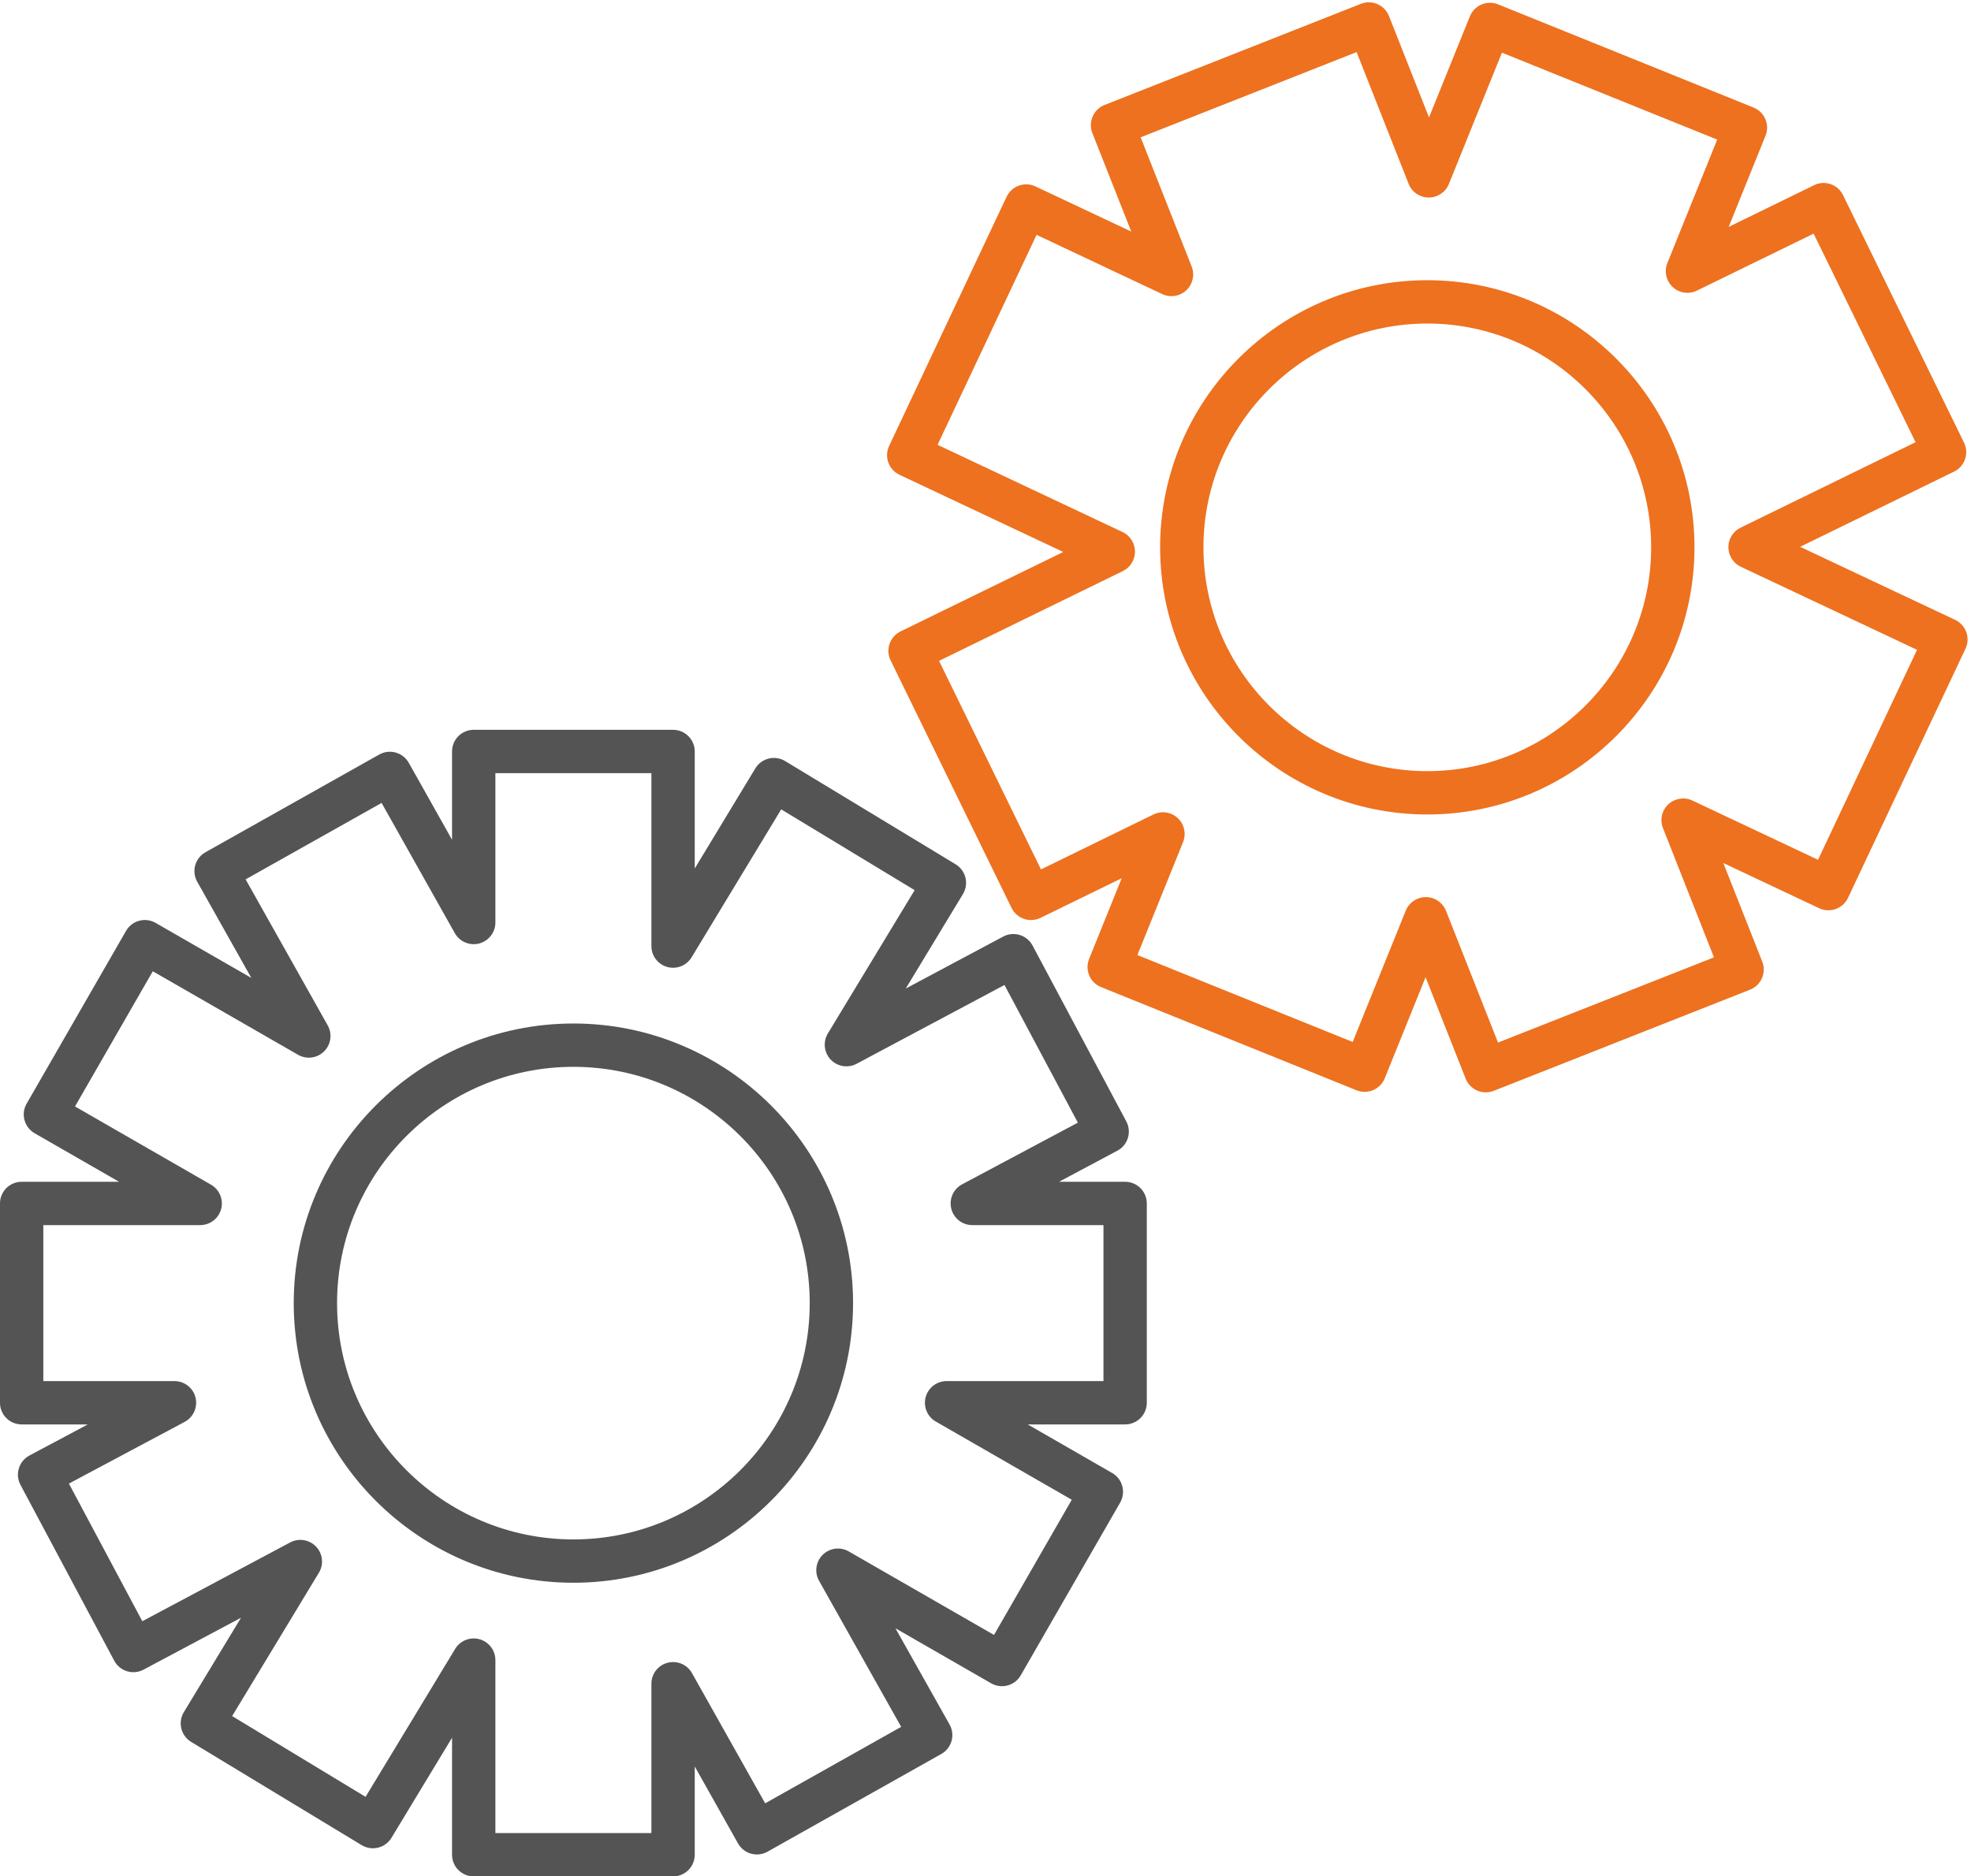
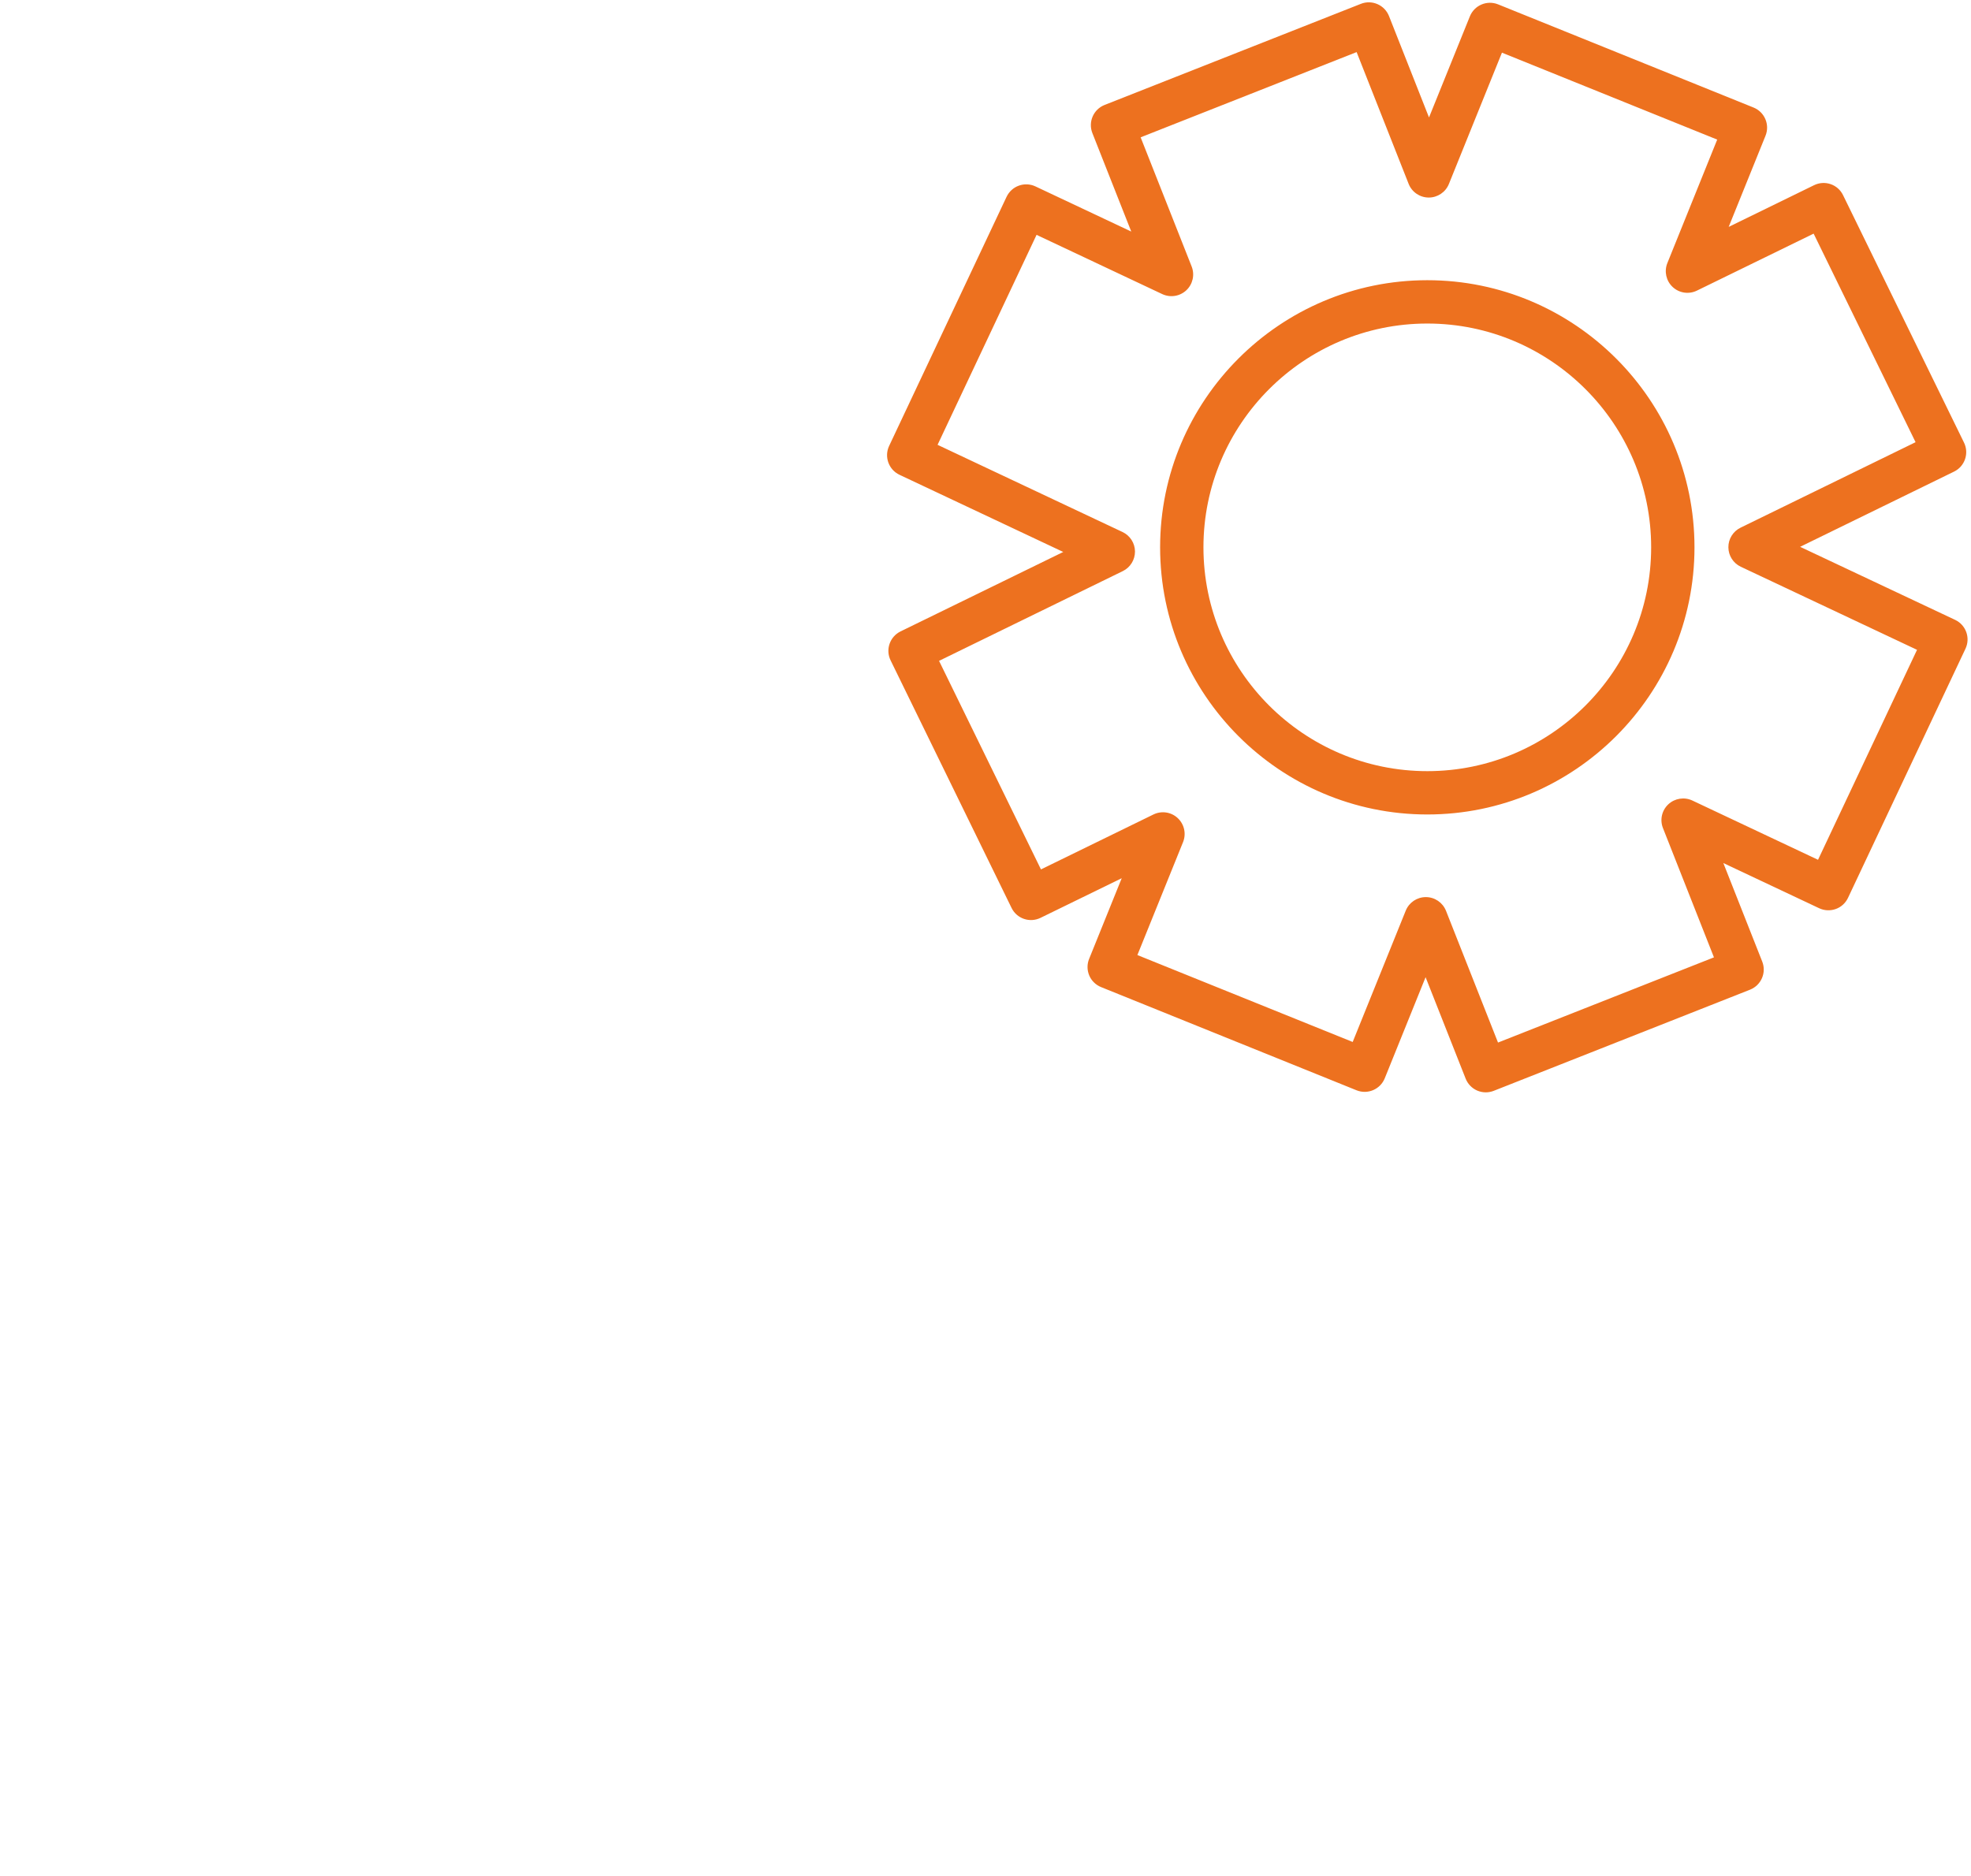
<svg xmlns="http://www.w3.org/2000/svg" fill="#000000" height="216.5" preserveAspectRatio="xMidYMid meet" version="1" viewBox="99.1 104.2 227.4 216.5" width="227.4" zoomAndPan="magnify">
  <g>
    <g id="change1_1">
-       <path d="M 165.254 227.309 C 150.219 227.309 137.988 239.539 137.988 254.574 C 137.988 269.609 150.219 281.844 165.254 281.844 C 180.289 281.844 192.52 269.609 192.52 254.574 C 192.52 239.539 180.289 227.309 165.254 227.309 Z M 165.254 286.844 C 147.461 286.844 132.988 272.367 132.988 254.574 C 132.988 236.781 147.461 222.309 165.254 222.309 C 183.047 222.309 197.52 236.781 197.52 254.574 C 197.52 272.367 183.047 286.844 165.254 286.844 Z M 156.254 315.73 L 174.254 315.73 L 174.254 298.496 C 174.254 297.359 175.02 296.363 176.121 296.078 C 177.219 295.789 178.375 296.277 178.934 297.27 L 187.379 312.297 L 203.07 303.473 L 193.598 286.621 C 193.047 285.641 193.219 284.41 194.016 283.621 C 194.816 282.828 196.047 282.668 197.023 283.23 L 213.781 292.867 L 222.754 277.266 L 207.066 268.242 C 206.082 267.68 205.605 266.523 205.895 265.43 C 206.188 264.336 207.18 263.574 208.312 263.574 L 226.41 263.574 L 226.41 245.574 L 211.277 245.574 C 210.129 245.574 209.129 244.793 208.852 243.68 C 208.574 242.566 209.086 241.406 210.102 240.867 L 223.457 233.75 L 214.988 217.863 L 197.93 226.957 C 196.934 227.488 195.711 227.285 194.938 226.473 C 194.164 225.652 194.031 224.422 194.613 223.457 L 204.625 206.922 L 189.23 197.598 L 178.891 214.672 C 178.312 215.629 177.164 216.086 176.082 215.785 C 175 215.48 174.254 214.496 174.254 213.375 L 174.254 193.418 L 156.254 193.418 L 156.254 210.656 C 156.254 211.793 155.484 212.785 154.387 213.074 C 153.285 213.363 152.133 212.871 151.574 211.883 L 143.125 196.855 L 127.438 205.676 L 136.91 222.527 C 137.461 223.508 137.289 224.734 136.488 225.527 C 135.691 226.32 134.461 226.48 133.484 225.918 L 116.727 216.281 L 107.754 231.883 L 123.441 240.906 C 124.426 241.473 124.902 242.625 124.613 243.719 C 124.32 244.812 123.328 245.574 122.195 245.574 L 104.098 245.574 L 104.098 263.574 L 119.23 263.574 C 120.379 263.574 121.379 264.355 121.656 265.469 C 121.934 266.582 121.418 267.742 120.406 268.281 L 107.051 275.402 L 115.52 291.285 L 132.578 282.191 C 133.57 281.66 134.797 281.863 135.57 282.68 C 136.344 283.496 136.477 284.73 135.891 285.691 L 125.883 302.23 L 141.277 311.551 L 151.613 294.477 C 152.195 293.52 153.344 293.062 154.426 293.363 C 155.508 293.664 156.254 294.652 156.254 295.773 Z M 176.754 320.73 L 153.754 320.73 C 152.371 320.73 151.254 319.613 151.254 318.23 L 151.254 304.73 L 144.262 316.281 C 143.918 316.848 143.363 317.254 142.719 317.414 C 142.074 317.57 141.395 317.469 140.828 317.125 L 121.152 305.211 C 119.973 304.496 119.594 302.961 120.309 301.777 L 126.906 290.883 L 115.664 296.871 C 114.445 297.523 112.934 297.062 112.281 295.844 L 101.461 275.547 C 101.148 274.961 101.082 274.277 101.277 273.645 C 101.469 273.008 101.906 272.477 102.492 272.164 L 109.227 268.574 L 101.598 268.574 C 100.215 268.574 99.098 267.457 99.098 266.074 L 99.098 243.074 C 99.098 241.695 100.215 240.574 101.598 240.574 L 112.836 240.574 L 103.094 234.973 C 101.898 234.281 101.484 232.754 102.172 231.559 L 113.641 211.621 C 113.973 211.047 114.516 210.625 115.156 210.453 C 115.797 210.281 116.48 210.367 117.055 210.699 L 128.098 217.051 L 121.852 205.945 C 121.527 205.367 121.445 204.688 121.625 204.047 C 121.805 203.406 122.23 202.867 122.809 202.543 L 142.855 191.27 C 143.434 190.945 144.117 190.863 144.754 191.043 C 145.395 191.223 145.934 191.645 146.262 192.227 L 151.254 201.105 L 151.254 190.918 C 151.254 189.535 152.371 188.418 153.754 188.418 L 176.754 188.418 C 178.133 188.418 179.254 189.535 179.254 190.918 L 179.254 204.422 L 186.246 192.867 C 186.965 191.688 188.5 191.312 189.68 192.023 L 209.355 203.938 C 209.922 204.281 210.328 204.836 210.488 205.48 C 210.645 206.125 210.543 206.805 210.199 207.371 L 203.602 218.27 L 214.844 212.277 C 216.059 211.629 217.574 212.09 218.227 213.309 L 229.043 233.605 C 229.355 234.188 229.422 234.875 229.23 235.508 C 229.035 236.145 228.602 236.676 228.016 236.984 L 221.281 240.574 L 228.91 240.574 C 230.293 240.574 231.41 241.695 231.41 243.074 L 231.41 266.074 C 231.41 267.457 230.293 268.574 228.91 268.574 L 217.672 268.574 L 227.414 274.18 C 227.988 274.508 228.41 275.055 228.582 275.695 C 228.754 276.336 228.664 277.016 228.336 277.594 L 216.867 297.527 C 216.535 298.105 215.992 298.523 215.352 298.695 C 214.711 298.867 214.027 298.781 213.453 298.449 L 202.41 292.098 L 208.656 303.203 C 209.332 304.406 208.902 305.93 207.699 306.605 L 187.652 317.879 C 186.449 318.555 184.926 318.129 184.246 316.926 L 179.254 308.043 L 179.254 318.23 C 179.254 319.613 178.133 320.73 176.754 320.73" fill="#545454" />
-     </g>
+       </g>
    <g id="change2_1">
      <path d="M 263.773 141.535 C 249.531 141.535 237.945 153.121 237.945 167.359 C 237.945 181.602 249.531 193.188 263.773 193.188 C 278.012 193.188 289.598 181.602 289.598 167.359 C 289.598 153.121 278.012 141.535 263.773 141.535 Z M 263.773 198.188 C 246.773 198.188 232.945 184.355 232.945 167.359 C 232.945 150.363 246.773 136.535 263.773 136.535 C 280.77 136.535 294.598 150.363 294.598 167.359 C 294.598 184.355 280.77 198.188 263.773 198.188 Z M 263.602 207.723 C 263.605 207.723 263.609 207.723 263.613 207.723 C 264.637 207.727 265.551 208.355 265.93 209.305 L 271.93 224.508 L 296.844 214.676 L 290.961 199.758 C 290.582 198.805 290.828 197.719 291.574 197.02 C 292.324 196.316 293.426 196.145 294.352 196.578 L 308.852 203.418 L 320.273 179.188 L 299.941 169.602 C 299.07 169.191 298.516 168.32 298.508 167.359 C 298.5 166.395 299.047 165.516 299.91 165.094 L 320.105 155.227 L 308.344 131.16 L 294.883 137.734 C 293.953 138.191 292.84 138.027 292.082 137.32 C 291.324 136.613 291.082 135.516 291.469 134.555 L 297.219 120.309 L 272.383 110.277 L 266.262 125.434 C 265.879 126.379 264.961 126.996 263.941 126.996 C 263.938 126.996 263.934 126.996 263.934 126.996 C 262.91 126.992 261.992 126.367 261.617 125.414 L 255.617 110.211 L 230.699 120.047 L 236.586 134.957 C 236.961 135.91 236.715 136.996 235.969 137.699 C 235.219 138.398 234.121 138.574 233.191 138.137 L 218.691 131.301 L 207.27 155.531 L 228.613 165.594 C 229.48 166.004 230.039 166.875 230.047 167.836 C 230.051 168.797 229.508 169.68 228.645 170.102 L 207.441 180.461 L 219.199 204.527 L 232.176 198.188 C 233.105 197.734 234.223 197.898 234.977 198.605 C 235.734 199.312 235.98 200.41 235.594 201.371 L 230.324 214.41 L 255.164 224.441 L 261.285 209.285 C 261.668 208.34 262.582 207.723 263.602 207.723 Z M 270.52 230.254 C 270.18 230.254 269.844 230.184 269.523 230.047 C 268.918 229.781 268.438 229.285 268.195 228.668 L 263.574 216.965 L 258.863 228.633 C 258.348 229.91 256.891 230.531 255.609 230.016 L 226.137 218.109 C 225.52 217.859 225.027 217.379 224.77 216.77 C 224.512 216.156 224.504 215.469 224.754 214.855 L 228.516 205.543 L 219.148 210.117 C 217.906 210.723 216.41 210.211 215.805 208.969 L 201.852 180.406 C 201.242 179.168 201.758 177.672 203 177.062 L 221.77 167.895 L 202.875 158.988 C 201.629 158.398 201.094 156.91 201.68 155.66 L 215.234 126.906 C 215.52 126.309 216.027 125.844 216.652 125.621 C 217.277 125.395 217.965 125.43 218.562 125.711 L 229.617 130.922 L 225.129 119.555 C 224.625 118.27 225.254 116.82 226.539 116.312 L 256.105 104.645 C 256.723 104.398 257.41 104.41 258.02 104.676 C 258.629 104.938 259.105 105.434 259.352 106.051 L 263.969 117.754 L 268.684 106.086 C 269.199 104.809 270.656 104.188 271.938 104.703 L 301.41 116.609 C 302.691 117.125 303.309 118.582 302.793 119.863 L 298.543 130.383 L 308.395 125.57 C 308.992 125.277 309.68 125.234 310.305 125.449 C 310.934 125.664 311.449 126.121 311.738 126.719 L 325.695 155.277 C 326.301 156.52 325.785 158.016 324.547 158.621 L 306.785 167.301 L 324.668 175.73 C 325.918 176.32 326.453 177.809 325.863 179.059 L 312.309 207.812 C 312.027 208.41 311.52 208.875 310.895 209.098 C 310.27 209.32 309.582 209.289 308.984 209.008 L 297.926 203.793 L 302.414 215.164 C 302.922 216.449 302.289 217.898 301.008 218.406 L 271.438 230.078 C 271.145 230.191 270.832 230.254 270.52 230.254" fill="#ed711f" />
    </g>
  </g>
</svg>